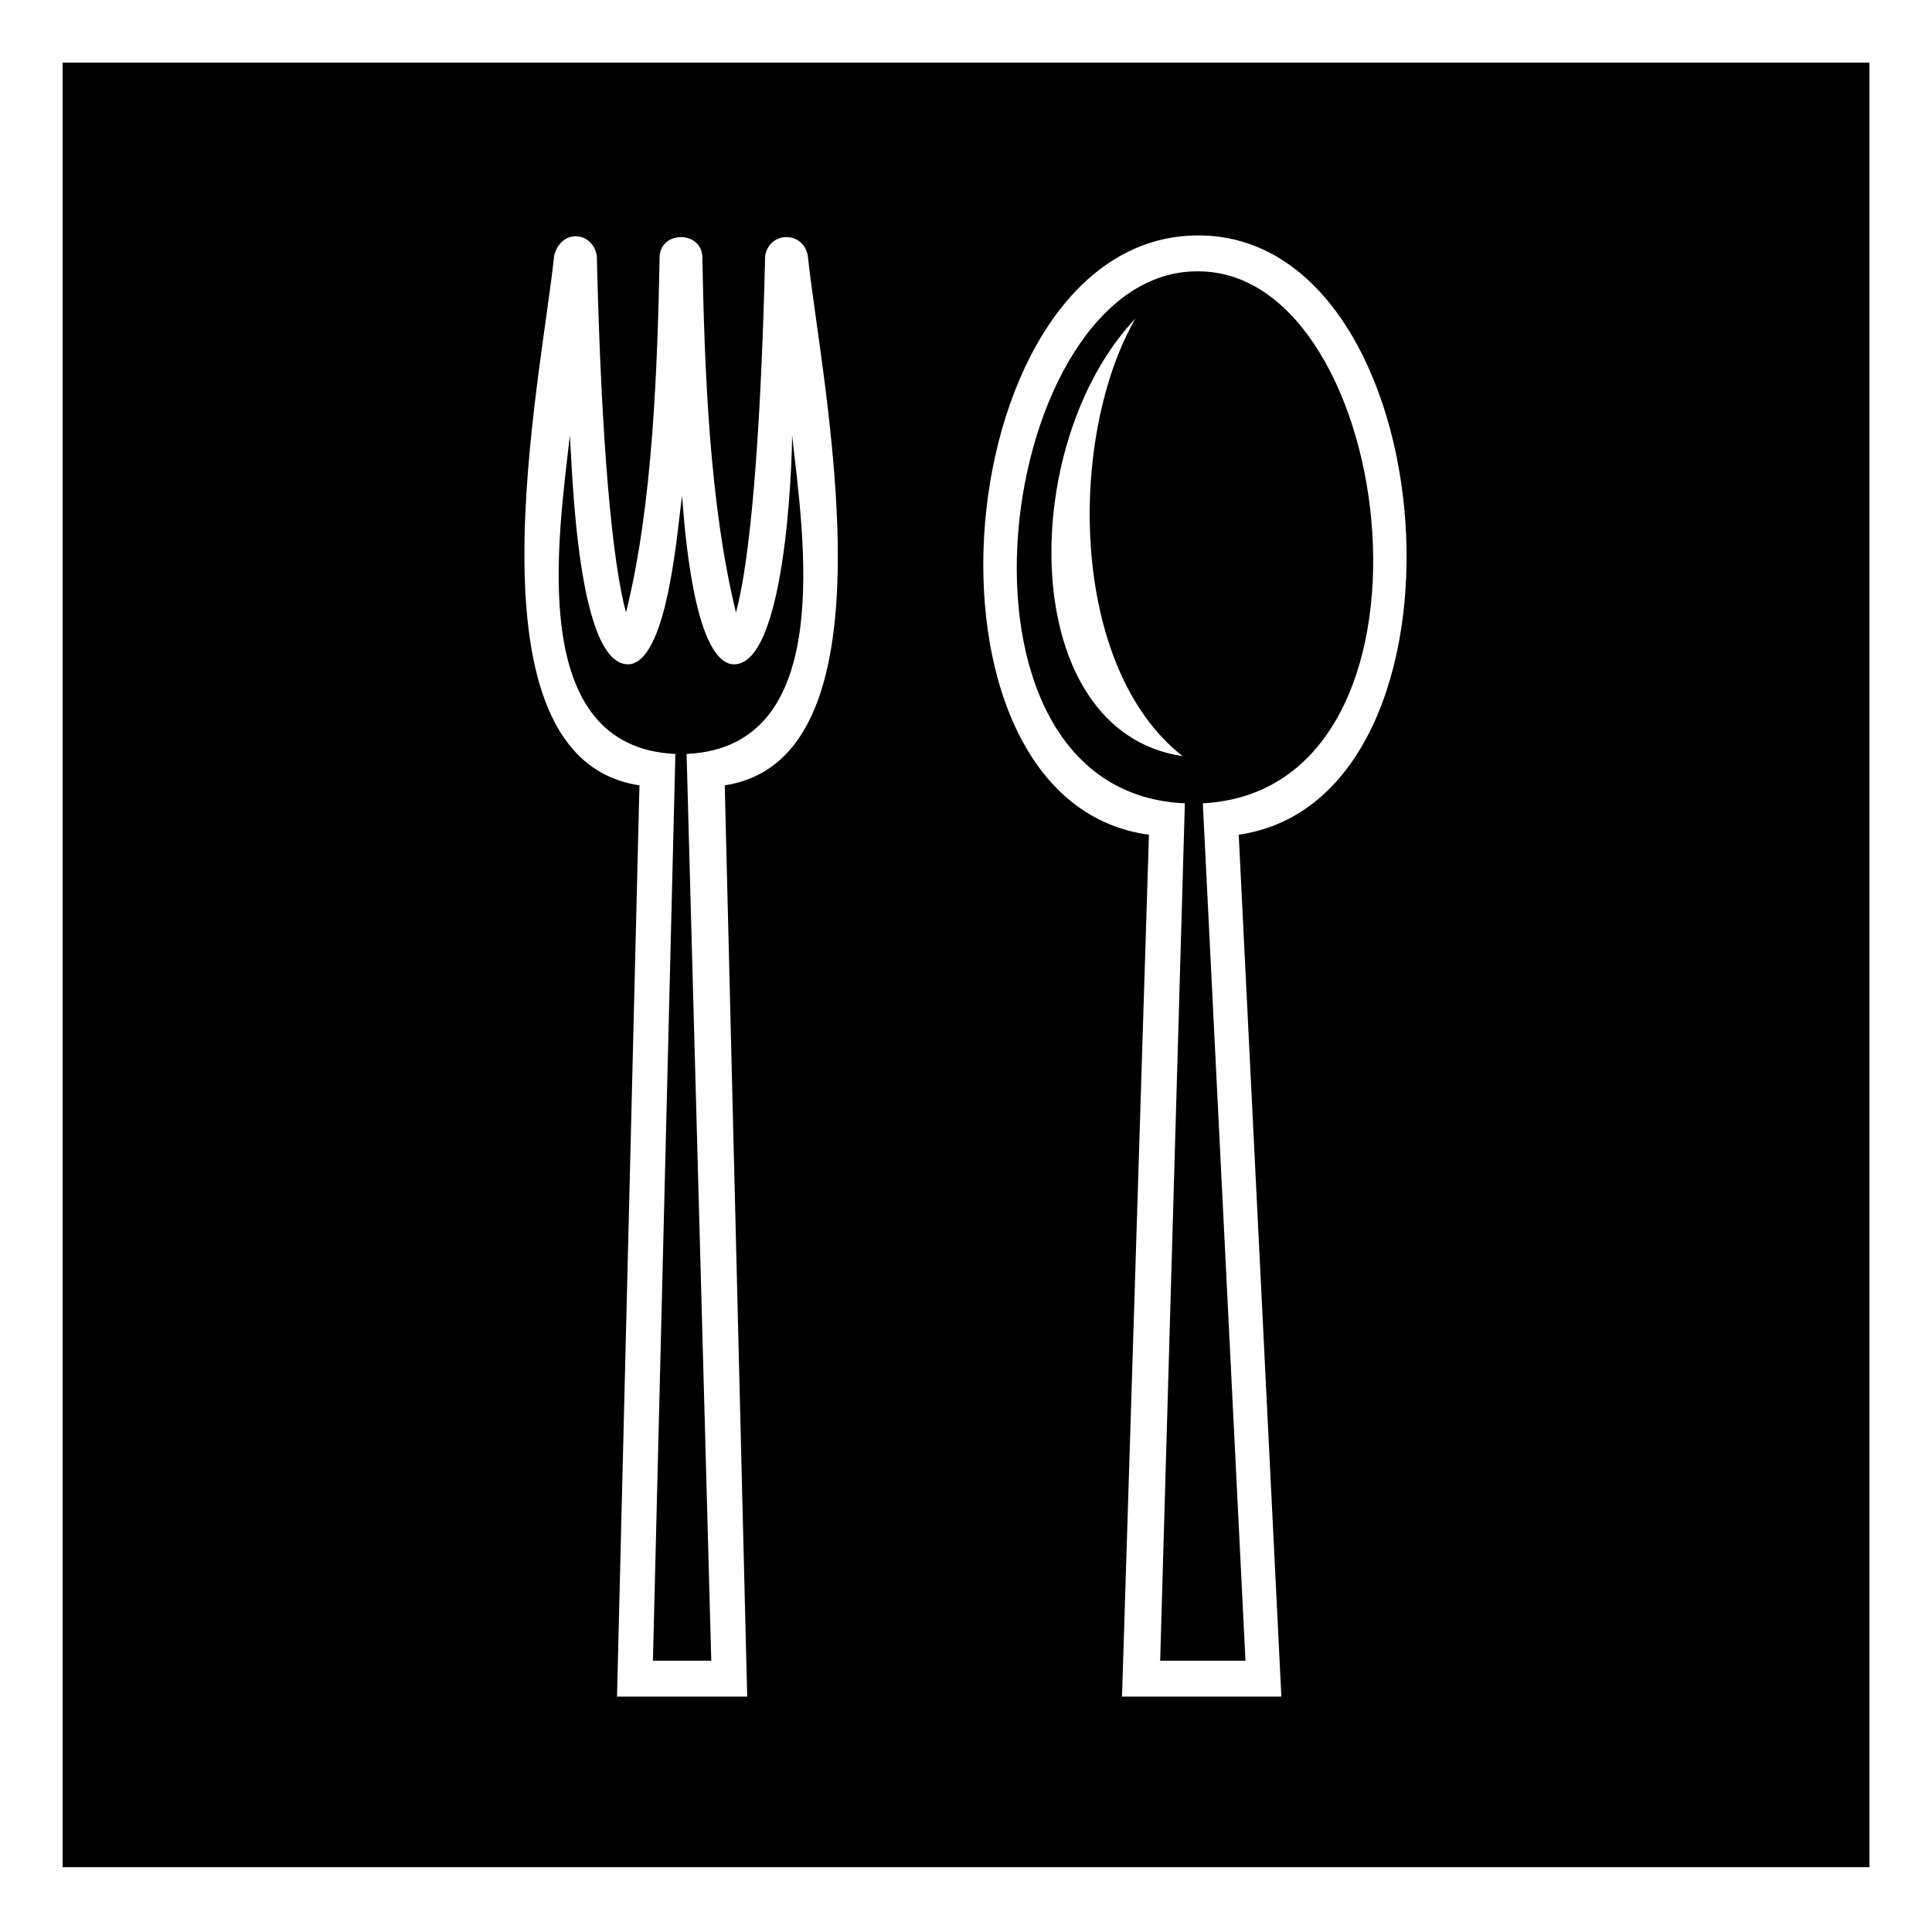
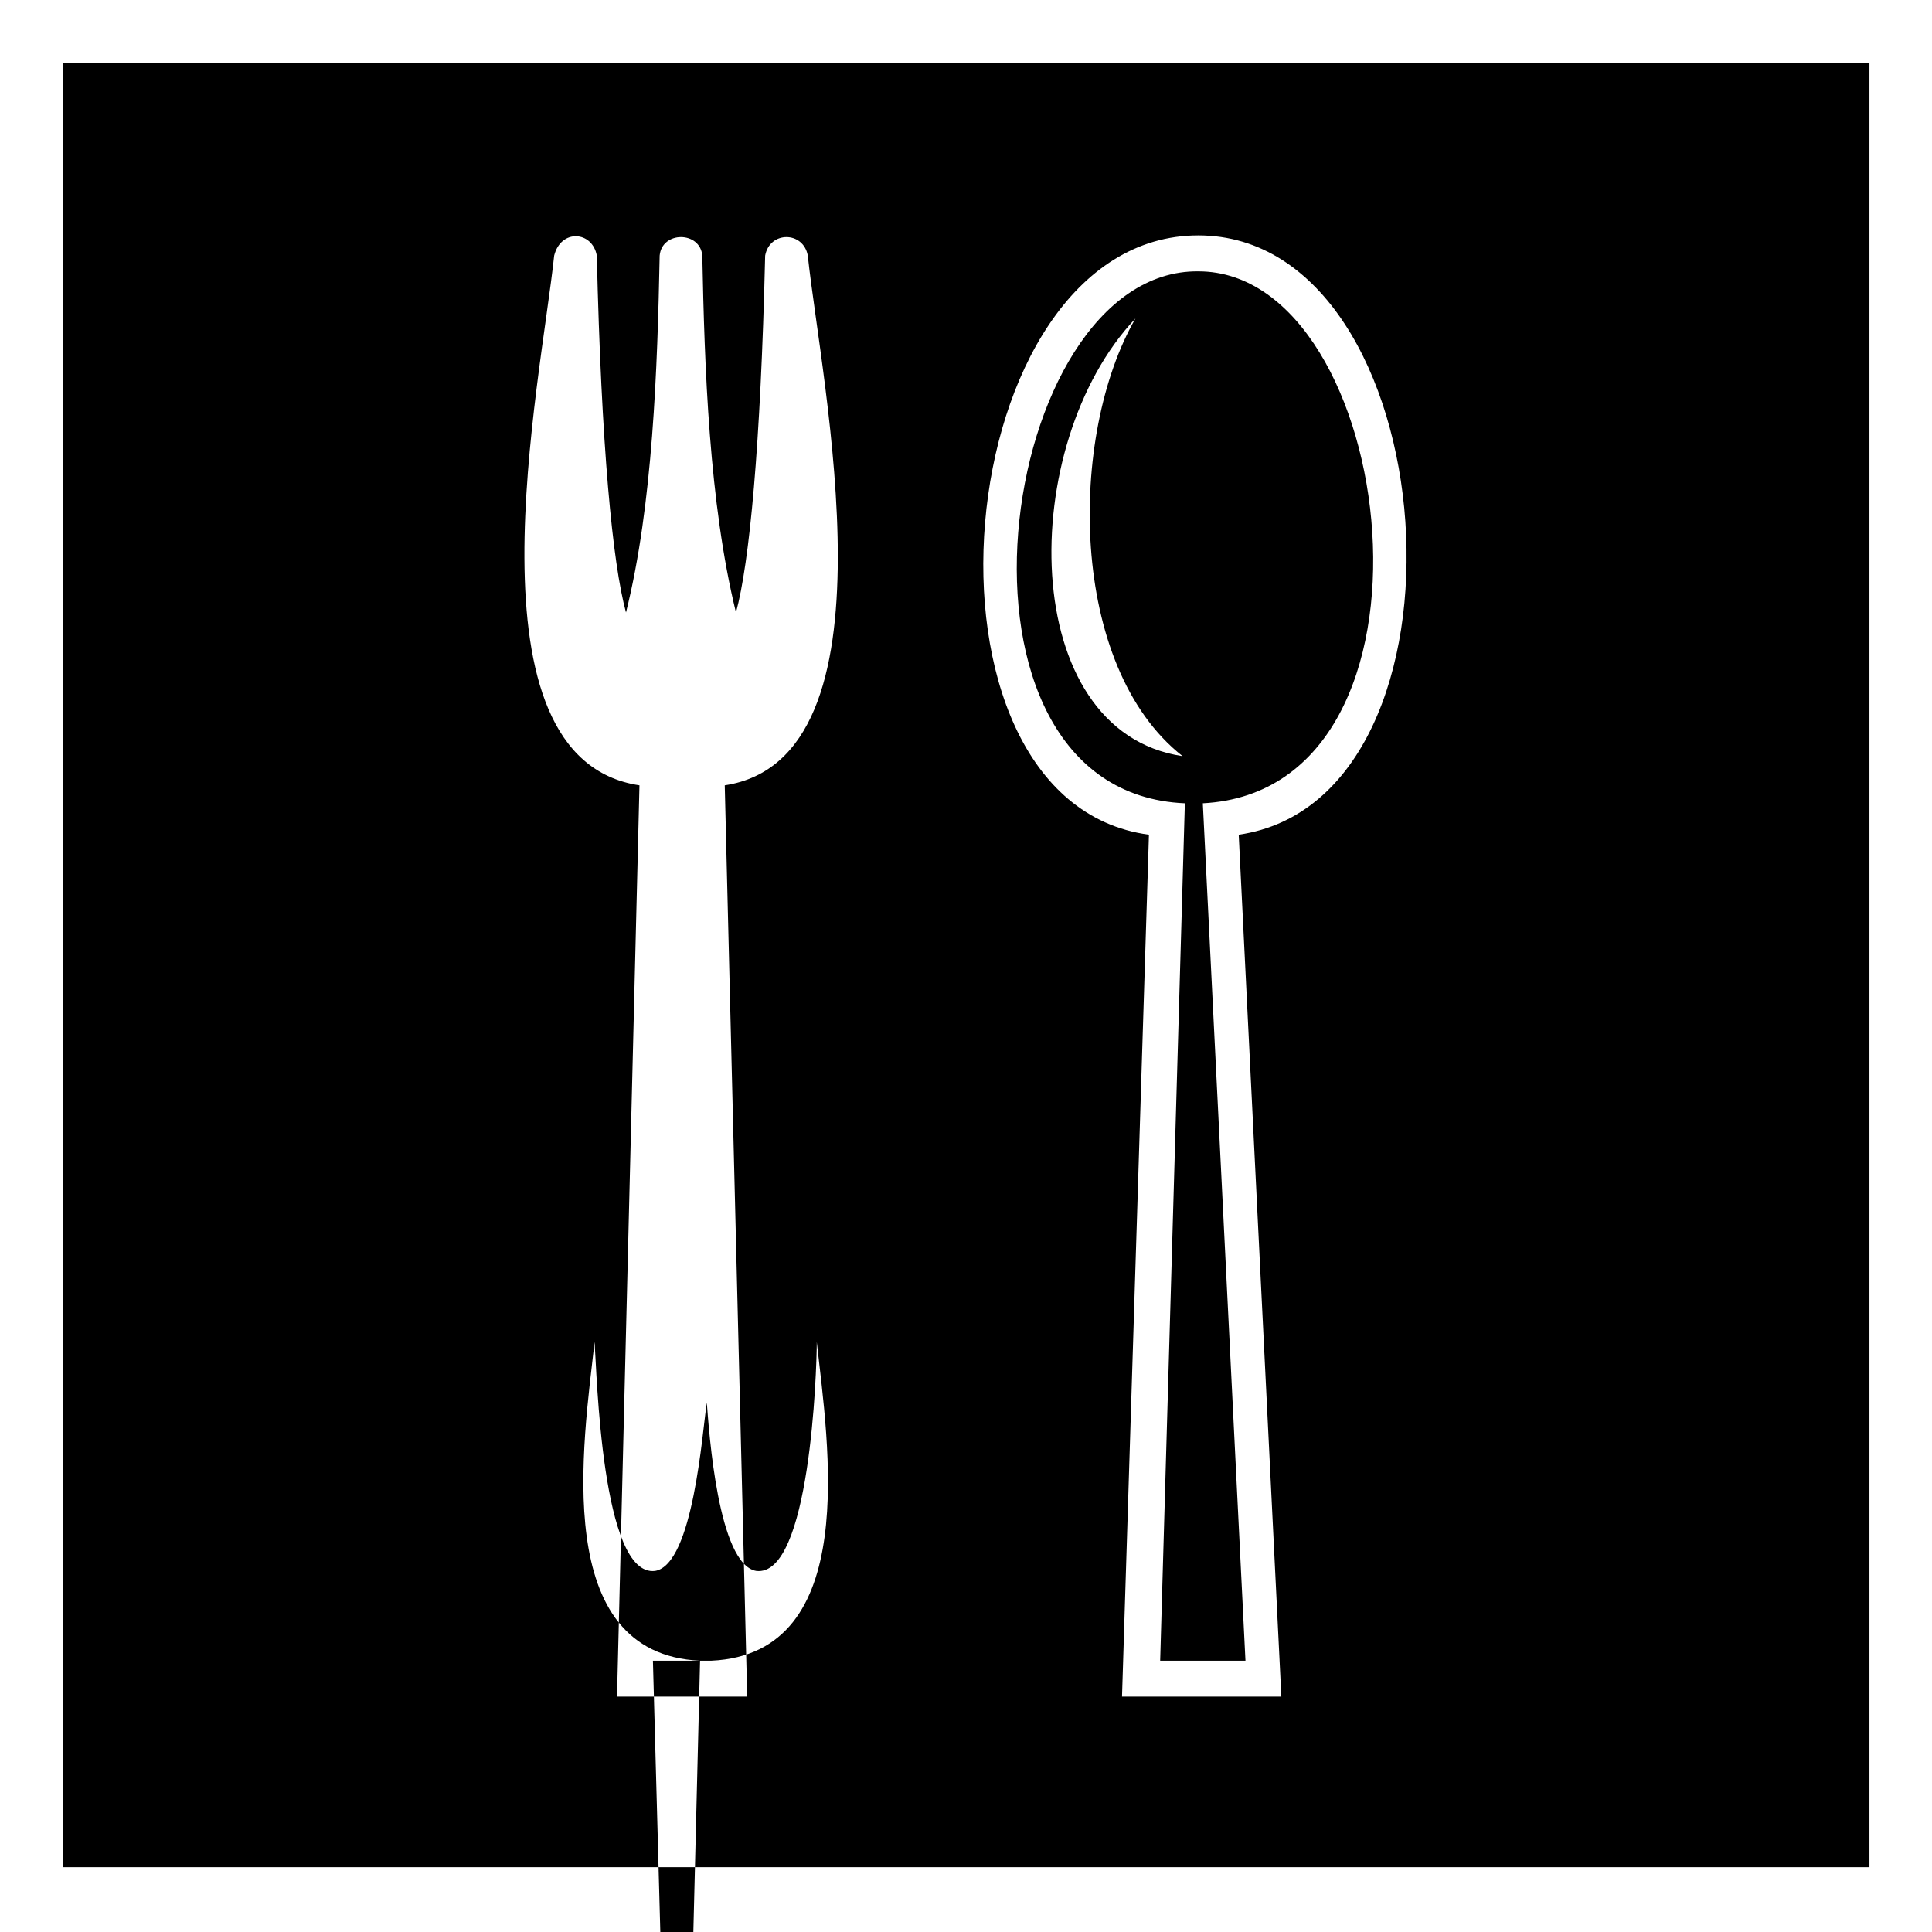
<svg xmlns="http://www.w3.org/2000/svg" fill="#000000" width="800px" height="800px" version="1.1" viewBox="144 144 512 512">
-   <path d="m160.59 160.59h478.83v478.23h-478.83zm290.87 423.51h22.602l-11.301-227.22c68.402-3.57 51.75-140.97-1.191-140.97-53.535-0.594-72.566 138-3.57 140.97l-6.543 227.22zm-134.43 0h15.465l-6.543-240.3c39.852-1.785 30.93-57.695 27.957-84.465 0 7.734-1.785 62.457-16.059 60.672-10.113-1.785-12.492-36.879-13.086-44.609-1.191 7.734-3.57 42.828-13.68 44.609-14.277 1.785-15.465-52.938-16.059-60.672-2.973 26.766-11.895 82.68 27.957 84.465l-5.949 240.3zm-3.57-231.98c-47.586-7.137-26.172-106.47-22.602-140.38 1.785-7.137 10.113-6.543 11.301 0 1.191 50.559 4.164 81.488 7.734 94.574 7.137-28.551 8.328-64.836 8.922-94.574 0.594-6.543 10.707-6.543 11.301 0 0.594 29.742 1.785 65.43 8.922 94.574 3.57-13.086 6.543-44.016 7.734-94.574 1.191-6.543 10.113-6.543 11.301 0 3.57 33.906 24.98 133.24-22.008 140.38l5.949 241.5h-34.5l5.949-241.5zm135.02 13.086c-66.621-8.922-53.535-158.82 13.086-158.82 66.023 0 76.73 149.3 10.707 158.82l11.301 228.41h-42.23zm-3.57-136.81c-17.844 30.93-17.844 92.195 12.492 115.99-44.016-6.543-44.016-82.68-12.492-115.99z" fill-rule="evenodd" />
+   <path d="m160.59 160.59h478.83v478.23h-478.83zm290.87 423.51h22.602l-11.301-227.22c68.402-3.57 51.75-140.97-1.191-140.97-53.535-0.594-72.566 138-3.57 140.97l-6.543 227.22zm-134.43 0h15.465c39.852-1.785 30.93-57.695 27.957-84.465 0 7.734-1.785 62.457-16.059 60.672-10.113-1.785-12.492-36.879-13.086-44.609-1.191 7.734-3.57 42.828-13.68 44.609-14.277 1.785-15.465-52.938-16.059-60.672-2.973 26.766-11.895 82.68 27.957 84.465l-5.949 240.3zm-3.57-231.98c-47.586-7.137-26.172-106.47-22.602-140.38 1.785-7.137 10.113-6.543 11.301 0 1.191 50.559 4.164 81.488 7.734 94.574 7.137-28.551 8.328-64.836 8.922-94.574 0.594-6.543 10.707-6.543 11.301 0 0.594 29.742 1.785 65.43 8.922 94.574 3.57-13.086 6.543-44.016 7.734-94.574 1.191-6.543 10.113-6.543 11.301 0 3.57 33.906 24.98 133.24-22.008 140.38l5.949 241.5h-34.5l5.949-241.5zm135.02 13.086c-66.621-8.922-53.535-158.82 13.086-158.82 66.023 0 76.73 149.3 10.707 158.82l11.301 228.41h-42.23zm-3.57-136.81c-17.844 30.93-17.844 92.195 12.492 115.99-44.016-6.543-44.016-82.68-12.492-115.99z" fill-rule="evenodd" />
</svg>